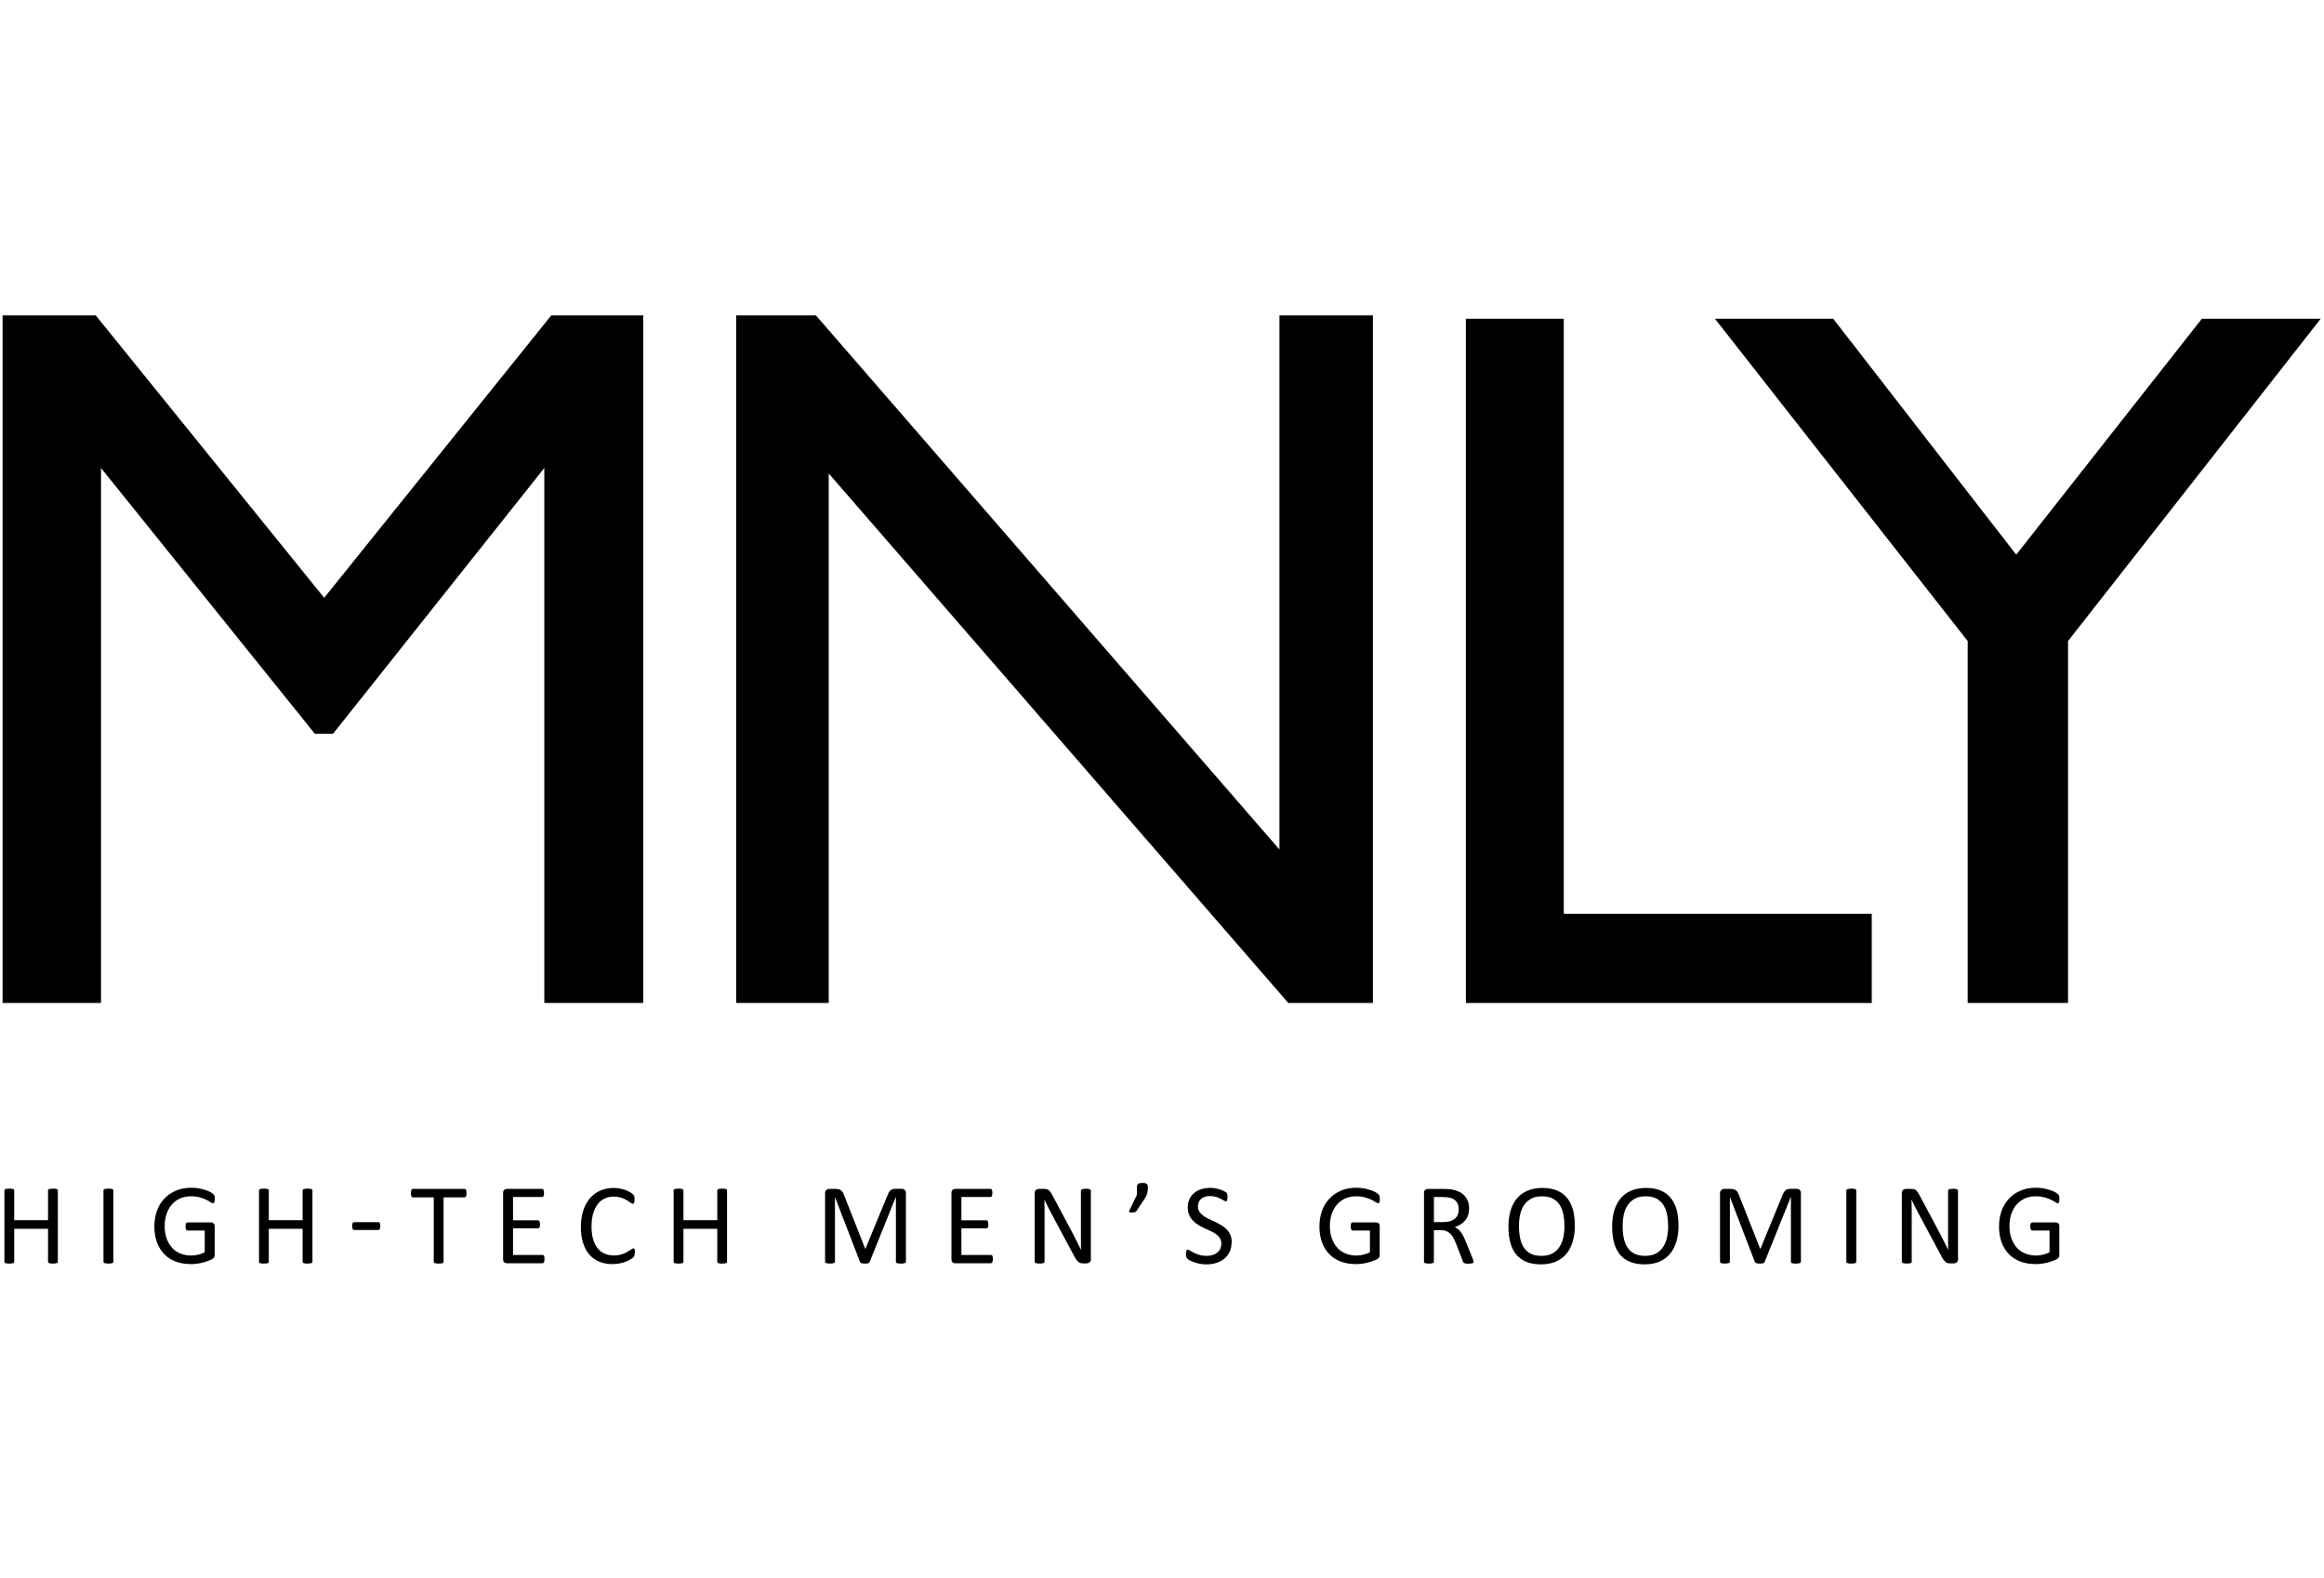
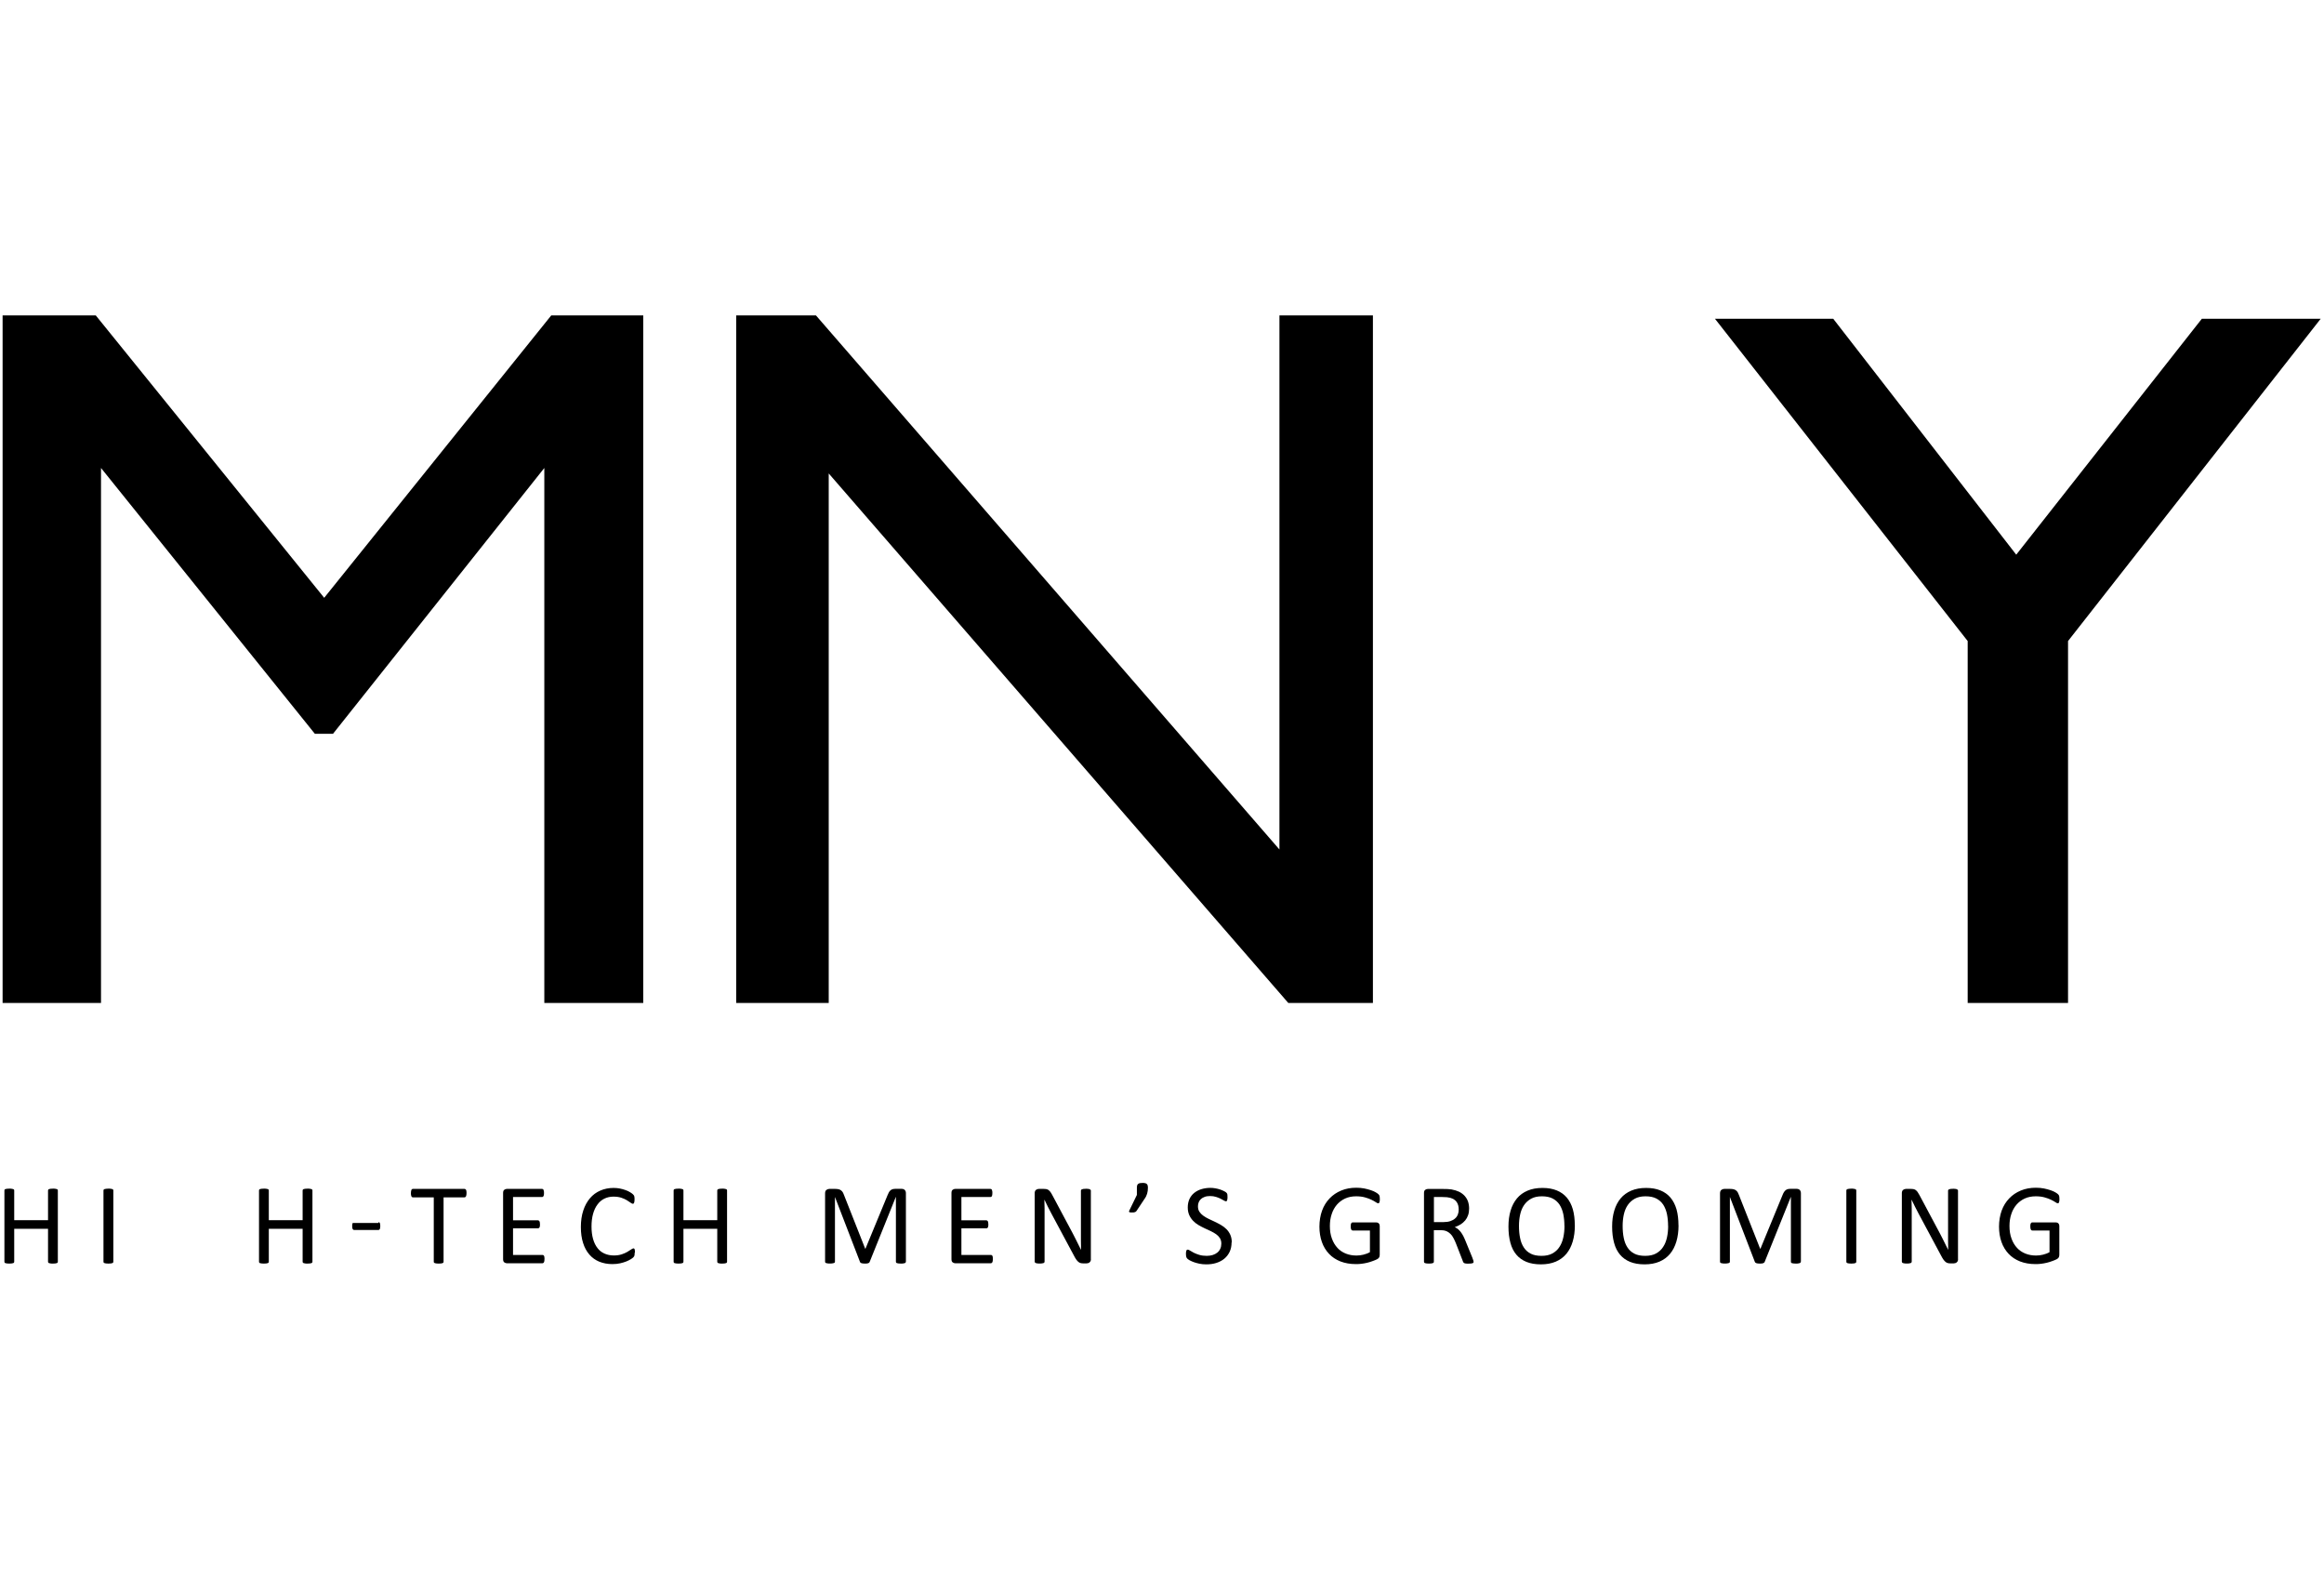
<svg xmlns="http://www.w3.org/2000/svg" fill="none" viewBox="0 0 358 243" height="243" width="358">
  <path fill="black" d="M84.92 48.57L49.94 92.06L14.75 48.57H0.4V154.46H15.56V72.07L48.5 113H51.3L83.85 72.07V154.46H99.09V48.57H84.92Z" />
  <path fill="black" d="M197.09 48.57V130.82L125.69 48.57H113.41V154.46H127.66V72.91L198.46 154.46H211.49V48.57H197.09Z" />
-   <path fill="black" d="M225.811 49.09V154.46H288.331V140.73H240.891V49.09H225.811Z" />
  <path fill="black" d="M339.181 49.09L310.591 85.42L282.401 49.09H264.181L303.111 98.72V154.46H318.571V98.72L357.491 49.09H339.181Z" />
  <path fill="black" d="M8.91 194.31C8.91 194.31 8.9 194.4 8.87 194.44C8.85 194.47 8.81 194.5 8.75 194.52C8.69 194.54 8.61 194.56 8.52 194.57C8.42 194.59 8.3 194.59 8.16 194.59C8.01 194.59 7.88 194.59 7.79 194.57C7.69 194.55 7.62 194.54 7.56 194.52C7.5 194.5 7.46 194.47 7.44 194.44C7.42 194.4 7.4 194.36 7.4 194.31V189.23H2.19V194.31C2.19 194.31 2.18 194.4 2.15 194.44C2.13 194.47 2.09 194.5 2.03 194.52C1.97 194.54 1.89 194.56 1.8 194.57C1.7 194.59 1.58 194.59 1.43 194.59C1.28 194.59 1.17 194.59 1.07 194.57C0.97 194.55 0.89 194.54 0.83 194.52C0.77 194.5 0.73 194.47 0.71 194.44C0.69 194.4 0.68 194.36 0.68 194.31V183.33C0.68 183.33 0.69 183.24 0.71 183.2C0.73 183.16 0.78 183.14 0.83 183.12C0.89 183.1 0.97 183.08 1.07 183.07C1.17 183.06 1.29 183.05 1.43 183.05C1.57 183.05 1.7 183.05 1.8 183.07C1.9 183.09 1.98 183.1 2.03 183.12C2.09 183.14 2.13 183.17 2.15 183.2C2.18 183.24 2.19 183.28 2.19 183.33V187.91H7.4V183.33C7.4 183.33 7.41 183.24 7.44 183.2C7.47 183.16 7.51 183.14 7.56 183.12C7.62 183.1 7.69 183.08 7.79 183.07C7.88 183.06 8.01 183.05 8.16 183.05C8.3 183.05 8.42 183.05 8.52 183.07C8.62 183.09 8.7 183.1 8.75 183.12C8.81 183.14 8.85 183.17 8.87 183.2C8.9 183.24 8.91 183.28 8.91 183.33V194.31Z" />
  <path fill="black" d="M17.459 194.31C17.459 194.31 17.45 194.4 17.419 194.44C17.399 194.47 17.359 194.5 17.299 194.52C17.239 194.54 17.16 194.56 17.07 194.57C16.97 194.59 16.849 194.59 16.7 194.59C16.549 194.59 16.439 194.59 16.339 194.57C16.239 194.55 16.16 194.54 16.099 194.52C16.04 194.5 15.999 194.47 15.97 194.44C15.95 194.4 15.94 194.36 15.94 194.31V183.33C15.94 183.33 15.95 183.24 15.979 183.2C16.009 183.16 16.049 183.14 16.109 183.12C16.169 183.1 16.25 183.08 16.349 183.07C16.45 183.06 16.559 183.05 16.7 183.05C16.849 183.05 16.97 183.05 17.07 183.07C17.169 183.09 17.249 183.1 17.299 183.12C17.359 183.14 17.399 183.17 17.419 183.2C17.45 183.24 17.459 183.28 17.459 183.33V194.31Z" />
-   <path fill="black" d="M33.079 184.65C33.079 184.76 33.079 184.86 33.059 184.95C33.049 185.03 33.029 185.11 33.009 185.16C32.989 185.22 32.959 185.26 32.919 185.28C32.879 185.3 32.849 185.31 32.809 185.31C32.739 185.31 32.619 185.25 32.449 185.14C32.289 185.03 32.059 184.9 31.789 184.77C31.509 184.63 31.179 184.51 30.789 184.4C30.409 184.29 29.949 184.23 29.419 184.23C28.789 184.23 28.219 184.34 27.719 184.57C27.219 184.8 26.789 185.12 26.449 185.52C26.099 185.93 25.839 186.41 25.649 186.97C25.469 187.53 25.369 188.14 25.369 188.79C25.369 189.52 25.469 190.17 25.669 190.73C25.879 191.3 26.159 191.77 26.519 192.17C26.879 192.56 27.309 192.85 27.809 193.05C28.309 193.25 28.849 193.35 29.449 193.35C29.809 193.35 30.159 193.31 30.529 193.22C30.899 193.13 31.229 193.01 31.539 192.83V189.5H28.889C28.789 189.5 28.709 189.45 28.659 189.35C28.609 189.25 28.589 189.09 28.589 188.88C28.589 188.77 28.589 188.67 28.609 188.59C28.619 188.51 28.639 188.44 28.669 188.39C28.699 188.34 28.729 188.3 28.759 188.28C28.799 188.26 28.839 188.25 28.889 188.25H32.519C32.589 188.25 32.649 188.26 32.719 188.28C32.779 188.31 32.839 188.34 32.899 188.39C32.949 188.44 32.999 188.5 33.019 188.58C33.049 188.66 33.069 188.76 33.069 188.86V193.22C33.069 193.37 33.039 193.51 32.989 193.62C32.939 193.73 32.829 193.83 32.649 193.92C32.479 194.01 32.259 194.1 31.989 194.2C31.719 194.3 31.439 194.39 31.149 194.46C30.859 194.53 30.569 194.58 30.269 194.62C29.979 194.66 29.679 194.67 29.389 194.67C28.509 194.67 27.709 194.53 27.019 194.26C26.319 193.98 25.729 193.6 25.259 193.09C24.779 192.58 24.409 191.98 24.159 191.27C23.909 190.56 23.779 189.77 23.779 188.9C23.779 188.03 23.919 187.17 24.189 186.43C24.459 185.69 24.849 185.07 25.349 184.55C25.849 184.03 26.449 183.63 27.149 183.34C27.849 183.05 28.619 182.91 29.469 182.91C29.909 182.91 30.319 182.95 30.699 183.02C31.079 183.1 31.419 183.19 31.719 183.29C32.019 183.39 32.269 183.5 32.469 183.62C32.669 183.74 32.809 183.84 32.889 183.92C32.969 184 33.019 184.08 33.049 184.18C33.079 184.28 33.099 184.42 33.099 184.61" />
  <path fill="black" d="M48.129 194.31C48.129 194.31 48.119 194.4 48.089 194.44C48.069 194.47 48.029 194.5 47.969 194.52C47.909 194.54 47.829 194.56 47.739 194.57C47.639 194.59 47.519 194.59 47.379 194.59C47.229 194.59 47.099 194.59 47.009 194.57C46.909 194.55 46.839 194.54 46.779 194.52C46.719 194.5 46.679 194.47 46.659 194.44C46.639 194.4 46.619 194.36 46.619 194.31V189.23H41.409V194.31C41.409 194.31 41.399 194.4 41.369 194.44C41.349 194.47 41.309 194.5 41.249 194.52C41.189 194.54 41.109 194.56 41.019 194.57C40.919 194.59 40.799 194.59 40.649 194.59C40.499 194.59 40.389 194.59 40.289 194.57C40.189 194.55 40.109 194.54 40.049 194.52C39.989 194.5 39.949 194.47 39.929 194.44C39.909 194.4 39.899 194.36 39.899 194.31V183.33C39.899 183.33 39.909 183.24 39.929 183.2C39.949 183.16 39.999 183.14 40.049 183.12C40.109 183.1 40.189 183.08 40.289 183.07C40.389 183.06 40.509 183.05 40.649 183.05C40.789 183.05 40.919 183.05 41.019 183.07C41.119 183.09 41.199 183.1 41.249 183.12C41.309 183.14 41.349 183.17 41.369 183.2C41.399 183.24 41.409 183.28 41.409 183.33V187.91H46.619V183.33C46.619 183.33 46.629 183.24 46.659 183.2C46.689 183.16 46.729 183.14 46.779 183.12C46.839 183.1 46.909 183.08 47.009 183.07C47.099 183.06 47.229 183.05 47.379 183.05C47.519 183.05 47.639 183.05 47.739 183.07C47.839 183.09 47.919 183.1 47.969 183.12C48.029 183.14 48.069 183.17 48.089 183.2C48.119 183.24 48.129 183.28 48.129 183.33V194.31Z" />
-   <path fill="black" d="M58.58 188.81C58.58 189.04 58.55 189.2 58.5 189.29C58.45 189.38 58.37 189.42 58.27 189.42H54.57C54.46 189.42 54.38 189.37 54.33 189.28C54.28 189.19 54.25 189.03 54.25 188.81C54.25 188.59 54.28 188.43 54.33 188.34C54.38 188.25 54.46 188.21 54.57 188.21H58.27C58.27 188.21 58.36 188.21 58.4 188.23C58.44 188.25 58.47 188.28 58.5 188.33C58.53 188.38 58.55 188.44 58.56 188.52C58.57 188.6 58.58 188.69 58.58 188.8" />
+   <path fill="black" d="M58.58 188.81C58.58 189.04 58.55 189.2 58.5 189.29C58.45 189.38 58.37 189.42 58.27 189.42H54.57C54.46 189.42 54.38 189.37 54.33 189.28C54.28 189.19 54.25 189.03 54.25 188.81C54.25 188.59 54.28 188.43 54.33 188.34H58.27C58.27 188.21 58.36 188.21 58.4 188.23C58.44 188.25 58.47 188.28 58.5 188.33C58.53 188.38 58.55 188.44 58.56 188.52C58.57 188.6 58.58 188.69 58.58 188.8" />
  <path fill="black" d="M71.86 183.75C71.86 183.86 71.86 183.96 71.84 184.04C71.83 184.12 71.81 184.19 71.78 184.24C71.75 184.29 71.72 184.33 71.68 184.35C71.64 184.37 71.6 184.39 71.55 184.39H68.33V194.31C68.33 194.31 68.32 194.4 68.3 194.44C68.28 194.47 68.23 194.5 68.18 194.52C68.12 194.54 68.04 194.56 67.95 194.57C67.85 194.59 67.73 194.59 67.58 194.59C67.43 194.59 67.32 194.59 67.22 194.57C67.12 194.55 67.04 194.54 66.98 194.52C66.92 194.5 66.88 194.47 66.85 194.44C66.83 194.4 66.82 194.36 66.82 194.31V184.39H63.6C63.6 184.39 63.51 184.38 63.47 184.35C63.43 184.33 63.4 184.29 63.38 184.24C63.36 184.19 63.34 184.12 63.32 184.04C63.3 183.96 63.3 183.86 63.3 183.75C63.3 183.64 63.3 183.54 63.32 183.45C63.33 183.37 63.35 183.3 63.38 183.24C63.4 183.19 63.43 183.15 63.47 183.13C63.51 183.11 63.55 183.09 63.6 183.09H71.56C71.56 183.09 71.65 183.1 71.69 183.13C71.73 183.15 71.76 183.19 71.79 183.24C71.82 183.29 71.84 183.36 71.85 183.45C71.86 183.54 71.87 183.63 71.87 183.75" />
  <path fill="black" d="M83.87 193.91C83.87 194.02 83.87 194.11 83.85 194.19C83.84 194.27 83.82 194.34 83.79 194.39C83.76 194.44 83.73 194.48 83.69 194.5C83.65 194.52 83.61 194.54 83.56 194.54H78.07C77.93 194.54 77.81 194.49 77.68 194.4C77.56 194.31 77.5 194.15 77.5 193.92V183.71C77.5 183.48 77.56 183.32 77.68 183.23C77.8 183.14 77.93 183.09 78.07 183.09H83.5C83.5 183.09 83.59 183.1 83.63 183.12C83.67 183.14 83.7 183.18 83.72 183.23C83.74 183.28 83.76 183.35 83.78 183.43C83.8 183.51 83.8 183.61 83.8 183.73C83.8 183.83 83.8 183.93 83.78 184.01C83.76 184.09 83.75 184.16 83.72 184.2C83.69 184.25 83.66 184.29 83.63 184.31C83.59 184.33 83.55 184.34 83.5 184.34H79.03V187.93H82.87C82.87 187.93 82.96 187.94 83 187.97C83.04 187.99 83.07 188.03 83.1 188.08C83.13 188.13 83.15 188.19 83.16 188.28C83.17 188.36 83.18 188.46 83.18 188.57C83.18 188.68 83.18 188.77 83.16 188.84C83.15 188.92 83.13 188.98 83.1 189.03C83.07 189.08 83.04 189.11 83 189.13C82.96 189.15 82.92 189.16 82.87 189.16H79.03V193.26H83.57C83.57 193.26 83.66 193.27 83.7 193.29C83.74 193.31 83.77 193.35 83.8 193.4C83.83 193.45 83.85 193.51 83.86 193.6C83.87 193.68 83.88 193.78 83.88 193.89" />
  <path fill="black" d="M97.76 192.92C97.76 193.01 97.76 193.1 97.76 193.17C97.76 193.24 97.74 193.3 97.73 193.35C97.719 193.4 97.7 193.45 97.669 193.49C97.639 193.53 97.609 193.58 97.549 193.64C97.49 193.7 97.37 193.79 97.18 193.91C96.99 194.03 96.749 194.15 96.48 194.26C96.2 194.37 95.879 194.47 95.519 194.55C95.159 194.63 94.76 194.67 94.329 194.67C93.59 194.67 92.919 194.54 92.32 194.3C91.719 194.05 91.21 193.69 90.79 193.2C90.37 192.72 90.04 192.12 89.82 191.41C89.59 190.7 89.48 189.88 89.48 188.96C89.48 188.04 89.6 187.17 89.85 186.42C90.09 185.68 90.439 185.05 90.879 184.53C91.32 184.01 91.85 183.62 92.469 183.35C93.09 183.08 93.769 182.94 94.519 182.94C94.85 182.94 95.169 182.97 95.48 183.03C95.79 183.09 96.079 183.17 96.35 183.27C96.62 183.36 96.85 183.47 97.059 183.6C97.269 183.73 97.409 183.83 97.49 183.91C97.57 183.99 97.62 184.05 97.65 184.09C97.669 184.13 97.689 184.18 97.71 184.24C97.73 184.29 97.74 184.36 97.74 184.44C97.749 184.52 97.749 184.61 97.749 184.71C97.749 184.83 97.749 184.93 97.73 185.01C97.719 185.09 97.7 185.16 97.68 185.22C97.659 185.28 97.629 185.32 97.6 185.34C97.57 185.37 97.529 185.38 97.48 185.38C97.4 185.38 97.279 185.32 97.129 185.21C96.98 185.1 96.79 184.97 96.559 184.83C96.329 184.69 96.04 184.56 95.71 184.45C95.379 184.34 94.969 184.28 94.51 184.28C93.999 184.28 93.529 184.38 93.12 184.58C92.7 184.78 92.34 185.08 92.049 185.48C91.749 185.87 91.519 186.36 91.359 186.93C91.2 187.5 91.12 188.15 91.12 188.88C91.12 189.61 91.2 190.25 91.359 190.8C91.519 191.36 91.74 191.82 92.04 192.2C92.329 192.58 92.689 192.86 93.12 193.05C93.54 193.24 94.029 193.34 94.57 193.34C95.029 193.34 95.43 193.28 95.76 193.17C96.1 193.06 96.389 192.93 96.629 192.79C96.87 192.65 97.07 192.53 97.219 192.42C97.37 192.31 97.499 192.25 97.579 192.25C97.62 192.25 97.659 192.25 97.689 192.28C97.719 192.3 97.74 192.33 97.76 192.38C97.779 192.43 97.79 192.5 97.799 192.59C97.799 192.68 97.809 192.79 97.809 192.93" />
  <path fill="black" d="M112 194.31C112 194.31 111.99 194.4 111.96 194.44C111.94 194.47 111.9 194.5 111.84 194.52C111.78 194.54 111.7 194.56 111.61 194.57C111.51 194.59 111.39 194.59 111.25 194.59C111.1 194.59 110.97 194.59 110.88 194.57C110.78 194.55 110.71 194.54 110.65 194.52C110.59 194.5 110.55 194.47 110.53 194.44C110.51 194.4 110.49 194.36 110.49 194.31V189.23H105.28V194.31C105.28 194.31 105.27 194.4 105.24 194.44C105.22 194.47 105.18 194.5 105.12 194.52C105.06 194.54 104.98 194.56 104.89 194.57C104.79 194.59 104.67 194.59 104.52 194.59C104.37 194.59 104.26 194.59 104.16 194.57C104.06 194.55 103.98 194.54 103.92 194.52C103.86 194.5 103.82 194.47 103.8 194.44C103.78 194.4 103.77 194.36 103.77 194.31V183.33C103.77 183.33 103.78 183.24 103.8 183.2C103.82 183.16 103.87 183.14 103.92 183.12C103.98 183.1 104.06 183.08 104.16 183.07C104.26 183.06 104.38 183.05 104.52 183.05C104.66 183.05 104.79 183.05 104.89 183.07C104.99 183.09 105.07 183.1 105.12 183.12C105.18 183.14 105.22 183.17 105.24 183.2C105.27 183.24 105.28 183.28 105.28 183.33V187.91H110.49V183.33C110.49 183.33 110.5 183.24 110.53 183.2C110.56 183.16 110.6 183.14 110.65 183.12C110.71 183.1 110.78 183.08 110.88 183.07C110.97 183.06 111.1 183.05 111.25 183.05C111.39 183.05 111.51 183.05 111.61 183.07C111.71 183.09 111.79 183.1 111.84 183.12C111.9 183.14 111.94 183.17 111.96 183.2C111.99 183.24 112 183.28 112 183.33V194.31Z" />
  <path fill="black" d="M139.54 194.31C139.54 194.31 139.53 194.4 139.5 194.44C139.48 194.47 139.43 194.5 139.37 194.52C139.31 194.54 139.23 194.56 139.14 194.57C139.05 194.59 138.92 194.59 138.77 194.59C138.63 194.59 138.51 194.59 138.41 194.57C138.31 194.55 138.23 194.54 138.17 194.52C138.11 194.5 138.07 194.47 138.05 194.44C138.03 194.4 138.01 194.36 138.01 194.31V184.34H137.99L133.96 194.35C133.96 194.35 133.92 194.43 133.89 194.45C133.86 194.48 133.81 194.51 133.75 194.53C133.69 194.55 133.62 194.57 133.53 194.58C133.45 194.58 133.34 194.59 133.22 194.59C133.1 194.59 132.99 194.59 132.9 194.57C132.81 194.56 132.74 194.54 132.68 194.52C132.62 194.5 132.58 194.47 132.54 194.44C132.51 194.41 132.49 194.38 132.48 194.34L128.62 184.33V194.3C128.62 194.3 128.61 194.39 128.58 194.43C128.56 194.46 128.52 194.49 128.45 194.51C128.39 194.53 128.31 194.55 128.21 194.56C128.11 194.58 127.99 194.58 127.84 194.58C127.69 194.58 127.57 194.58 127.48 194.56C127.38 194.54 127.3 194.53 127.25 194.51C127.19 194.49 127.15 194.46 127.13 194.43C127.11 194.39 127.1 194.35 127.1 194.3V183.78C127.1 183.53 127.16 183.36 127.3 183.25C127.43 183.15 127.58 183.09 127.74 183.09H128.67C128.86 183.09 129.03 183.11 129.17 183.14C129.32 183.17 129.44 183.23 129.55 183.31C129.66 183.39 129.75 183.49 129.82 183.6C129.89 183.72 129.95 183.86 130.01 184.02L133.28 192.3H133.32L136.73 184.04C136.8 183.86 136.87 183.71 136.94 183.59C137.02 183.47 137.1 183.37 137.2 183.29C137.29 183.22 137.4 183.16 137.51 183.13C137.62 183.1 137.76 183.08 137.91 183.08H138.89C138.98 183.08 139.07 183.09 139.15 183.12C139.23 183.14 139.3 183.19 139.36 183.24C139.42 183.3 139.46 183.37 139.5 183.45C139.54 183.53 139.55 183.64 139.55 183.76V194.28L139.54 194.31Z" />
  <path fill="black" d="M152.939 193.91C152.939 194.02 152.939 194.11 152.919 194.19C152.909 194.27 152.889 194.34 152.859 194.39C152.829 194.44 152.799 194.48 152.759 194.5C152.719 194.52 152.679 194.54 152.629 194.54H147.139C146.999 194.54 146.879 194.49 146.749 194.4C146.629 194.31 146.569 194.15 146.569 193.92V183.71C146.569 183.48 146.629 183.32 146.749 183.23C146.869 183.14 146.999 183.09 147.139 183.09H152.569C152.569 183.09 152.659 183.1 152.699 183.12C152.739 183.14 152.769 183.18 152.789 183.23C152.809 183.28 152.829 183.35 152.849 183.43C152.869 183.51 152.869 183.61 152.869 183.73C152.869 183.83 152.869 183.93 152.849 184.01C152.829 184.09 152.819 184.16 152.789 184.2C152.769 184.25 152.729 184.29 152.699 184.31C152.659 184.33 152.619 184.34 152.569 184.34H148.099V187.93H151.939C151.939 187.93 152.029 187.94 152.069 187.97C152.109 187.99 152.139 188.03 152.169 188.08C152.199 188.13 152.219 188.19 152.229 188.28C152.239 188.36 152.249 188.46 152.249 188.57C152.249 188.68 152.249 188.77 152.229 188.84C152.219 188.92 152.199 188.98 152.169 189.03C152.139 189.08 152.109 189.11 152.069 189.13C152.029 189.15 151.989 189.16 151.939 189.16H148.099V193.26H152.639C152.639 193.26 152.729 193.27 152.769 193.29C152.809 193.31 152.839 193.35 152.869 193.4C152.899 193.45 152.919 193.51 152.929 193.6C152.939 193.68 152.949 193.78 152.949 193.89" />
  <path fill="black" d="M168.05 193.91C168.05 194.03 168.03 194.13 167.99 194.21C167.95 194.29 167.9 194.36 167.83 194.41C167.77 194.46 167.7 194.5 167.62 194.52C167.54 194.54 167.46 194.56 167.38 194.56H166.88C166.72 194.56 166.58 194.54 166.46 194.51C166.34 194.48 166.23 194.42 166.12 194.33C166.02 194.25 165.91 194.13 165.8 193.98C165.69 193.83 165.58 193.64 165.46 193.41L161.97 186.9C161.79 186.57 161.6 186.21 161.42 185.84C161.23 185.47 161.06 185.11 160.9 184.77H160.88C160.89 185.19 160.9 185.63 160.91 186.07C160.91 186.51 160.91 186.95 160.91 187.39V194.3C160.91 194.3 160.9 194.38 160.87 194.42C160.85 194.46 160.8 194.49 160.75 194.51C160.69 194.53 160.61 194.55 160.52 194.56C160.42 194.58 160.3 194.58 160.15 194.58C160 194.58 159.88 194.58 159.78 194.56C159.69 194.54 159.61 194.53 159.55 194.51C159.5 194.49 159.45 194.46 159.43 194.42C159.41 194.38 159.39 194.34 159.39 194.3V183.74C159.39 183.51 159.46 183.34 159.59 183.24C159.72 183.14 159.87 183.09 160.03 183.09H160.78C160.96 183.09 161.11 183.11 161.22 183.13C161.34 183.16 161.45 183.21 161.54 183.28C161.63 183.35 161.72 183.44 161.81 183.56C161.9 183.68 161.99 183.83 162.09 184.02L164.77 189.04C164.93 189.35 165.1 189.64 165.25 189.94C165.4 190.24 165.55 190.52 165.69 190.8C165.83 191.08 165.97 191.36 166.11 191.64C166.25 191.92 166.39 192.19 166.52 192.47H166.53C166.52 192 166.51 191.52 166.51 191.01C166.51 190.51 166.51 190.02 166.51 189.56V183.35C166.51 183.35 166.52 183.27 166.55 183.24C166.57 183.21 166.62 183.17 166.68 183.15C166.74 183.12 166.82 183.1 166.91 183.09C167.01 183.08 167.13 183.07 167.29 183.07C167.43 183.07 167.54 183.07 167.64 183.09C167.74 183.1 167.82 183.12 167.88 183.15C167.93 183.18 167.98 183.21 168 183.24C168.03 183.28 168.04 183.31 168.04 183.35V193.91H168.05Z" />
  <path fill="black" d="M176.83 182.89C176.83 183.07 176.82 183.24 176.8 183.39C176.78 183.54 176.75 183.68 176.71 183.82C176.67 183.96 176.61 184.1 176.55 184.23C176.49 184.36 176.4 184.5 176.3 184.64L175.09 186.46C175.09 186.46 175.03 186.54 174.99 186.58C174.95 186.61 174.9 186.64 174.85 186.66C174.79 186.68 174.73 186.7 174.65 186.71C174.57 186.72 174.48 186.72 174.37 186.72C174.27 186.72 174.19 186.72 174.12 186.71C174.05 186.7 174 186.69 173.97 186.66C173.94 186.64 173.92 186.61 173.92 186.58C173.92 186.55 173.92 186.5 173.95 186.45L175.13 184.02V182.9C175.13 182.75 175.15 182.62 175.18 182.53C175.21 182.44 175.26 182.36 175.34 182.31C175.41 182.26 175.5 182.22 175.6 182.2C175.7 182.18 175.83 182.17 175.99 182.17C176.15 182.17 176.26 182.17 176.37 182.2C176.48 182.22 176.57 182.25 176.63 182.31C176.7 182.36 176.75 182.44 176.78 182.53C176.81 182.63 176.83 182.75 176.83 182.9" />
  <path fill="black" d="M189.719 191.33C189.719 191.87 189.619 192.34 189.429 192.76C189.229 193.18 188.959 193.54 188.609 193.83C188.259 194.12 187.849 194.34 187.369 194.49C186.899 194.64 186.389 194.71 185.839 194.71C185.459 194.71 185.099 194.68 184.769 194.61C184.439 194.54 184.149 194.46 183.899 194.37C183.639 194.27 183.429 194.18 183.249 194.08C183.079 193.98 182.959 193.89 182.889 193.82C182.819 193.75 182.769 193.66 182.739 193.55C182.709 193.44 182.689 193.3 182.689 193.11C182.689 192.98 182.689 192.87 182.709 192.79C182.719 192.71 182.739 192.64 182.759 192.58C182.779 192.53 182.809 192.49 182.849 192.47C182.889 192.45 182.929 192.44 182.969 192.44C183.049 192.44 183.169 192.49 183.319 192.59C183.469 192.69 183.659 192.8 183.899 192.92C184.139 193.04 184.419 193.15 184.749 193.25C185.079 193.35 185.469 193.4 185.899 193.4C186.229 193.4 186.529 193.35 186.809 193.27C187.089 193.18 187.319 193.06 187.519 192.9C187.719 192.74 187.869 192.54 187.979 192.3C188.089 192.07 188.139 191.8 188.139 191.5C188.139 191.18 188.059 190.9 187.919 190.67C187.769 190.44 187.579 190.24 187.339 190.07C187.099 189.9 186.819 189.74 186.509 189.59C186.199 189.45 185.879 189.3 185.559 189.15C185.239 189 184.919 188.83 184.609 188.65C184.299 188.47 184.029 188.25 183.789 188C183.549 187.75 183.349 187.46 183.199 187.13C183.049 186.79 182.969 186.4 182.969 185.93C182.969 185.46 183.059 185.03 183.229 184.65C183.409 184.27 183.649 183.96 183.959 183.71C184.269 183.46 184.639 183.26 185.069 183.13C185.499 183 185.959 182.93 186.449 182.93C186.699 182.93 186.959 182.95 187.219 183C187.479 183.05 187.719 183.1 187.949 183.18C188.179 183.26 188.379 183.34 188.549 183.43C188.729 183.52 188.839 183.59 188.899 183.65C188.959 183.71 188.989 183.75 189.009 183.78C189.029 183.81 189.039 183.85 189.059 183.9C189.059 183.95 189.079 184.01 189.079 184.08C189.079 184.15 189.089 184.24 189.089 184.35C189.089 184.46 189.089 184.55 189.069 184.63C189.069 184.71 189.049 184.78 189.029 184.84C189.009 184.89 188.989 184.94 188.959 184.96C188.929 184.99 188.889 185 188.849 185C188.789 185 188.679 184.96 188.539 184.88C188.399 184.8 188.229 184.7 188.029 184.6C187.829 184.5 187.589 184.4 187.319 184.32C187.049 184.23 186.739 184.19 186.399 184.19C186.079 184.19 185.799 184.23 185.569 184.32C185.339 184.4 185.139 184.52 184.989 184.66C184.839 184.8 184.719 184.97 184.649 185.16C184.569 185.36 184.539 185.56 184.539 185.78C184.539 186.1 184.609 186.37 184.759 186.6C184.909 186.83 185.099 187.03 185.349 187.21C185.599 187.39 185.869 187.55 186.179 187.7C186.489 187.85 186.809 188 187.139 188.15C187.459 188.3 187.779 188.47 188.089 188.65C188.399 188.83 188.679 189.04 188.929 189.29C189.169 189.53 189.369 189.82 189.519 190.15C189.669 190.48 189.749 190.88 189.749 191.33" />
  <path fill="black" d="M212.56 184.65C212.56 184.76 212.56 184.86 212.54 184.95C212.53 185.03 212.51 185.11 212.49 185.16C212.47 185.22 212.44 185.26 212.4 185.28C212.37 185.3 212.33 185.31 212.29 185.31C212.22 185.31 212.1 185.25 211.94 185.14C211.78 185.03 211.55 184.9 211.28 184.77C211 184.63 210.67 184.51 210.28 184.4C209.89 184.29 209.44 184.23 208.91 184.23C208.28 184.23 207.71 184.34 207.21 184.57C206.71 184.8 206.29 185.12 205.94 185.52C205.59 185.93 205.32 186.41 205.14 186.97C204.95 187.53 204.86 188.14 204.86 188.79C204.86 189.52 204.96 190.17 205.17 190.73C205.37 191.3 205.66 191.77 206.02 192.17C206.38 192.56 206.81 192.85 207.31 193.05C207.81 193.25 208.35 193.35 208.95 193.35C209.3 193.35 209.66 193.31 210.02 193.22C210.38 193.13 210.72 193.01 211.03 192.83V189.5H208.38C208.28 189.5 208.2 189.45 208.15 189.35C208.1 189.25 208.07 189.09 208.07 188.88C208.07 188.77 208.07 188.67 208.09 188.59C208.09 188.51 208.12 188.44 208.15 188.39C208.18 188.34 208.21 188.3 208.24 188.28C208.27 188.26 208.32 188.25 208.37 188.25H212C212.07 188.25 212.13 188.26 212.2 188.28C212.26 188.31 212.33 188.34 212.38 188.39C212.43 188.44 212.47 188.5 212.5 188.58C212.53 188.66 212.54 188.76 212.54 188.86V193.22C212.54 193.37 212.51 193.51 212.46 193.62C212.41 193.73 212.3 193.83 212.13 193.92C211.96 194.01 211.74 194.1 211.46 194.2C211.19 194.3 210.91 194.39 210.62 194.46C210.33 194.53 210.04 194.58 209.74 194.62C209.45 194.66 209.15 194.67 208.86 194.67C207.98 194.67 207.19 194.53 206.49 194.26C205.79 193.98 205.21 193.6 204.73 193.09C204.25 192.58 203.88 191.98 203.63 191.27C203.38 190.56 203.25 189.77 203.25 188.9C203.25 188.03 203.39 187.17 203.66 186.43C203.93 185.69 204.32 185.07 204.82 184.55C205.32 184.03 205.91 183.63 206.61 183.34C207.31 183.05 208.08 182.91 208.93 182.91C209.37 182.91 209.78 182.95 210.16 183.02C210.54 183.1 210.88 183.19 211.18 183.29C211.48 183.39 211.73 183.5 211.93 183.62C212.13 183.74 212.27 183.84 212.35 183.92C212.43 184 212.48 184.08 212.51 184.18C212.54 184.28 212.55 184.42 212.55 184.61" />
  <path fill="black" d="M226.999 194.31C226.999 194.31 226.999 194.4 226.969 194.44C226.949 194.47 226.909 194.51 226.849 194.53C226.789 194.55 226.709 194.57 226.599 194.58C226.489 194.59 226.349 194.6 226.179 194.6C226.019 194.6 225.899 194.6 225.799 194.58C225.699 194.57 225.619 194.55 225.569 194.52C225.509 194.49 225.469 194.45 225.429 194.41C225.389 194.37 225.369 194.3 225.349 194.23L224.299 191.53C224.179 191.22 224.049 190.94 223.909 190.68C223.779 190.42 223.619 190.2 223.439 190.02C223.259 189.84 223.039 189.69 222.789 189.59C222.539 189.49 222.249 189.44 221.899 189.44H220.879V194.31C220.879 194.31 220.869 194.4 220.839 194.44C220.809 194.47 220.769 194.5 220.719 194.52C220.659 194.54 220.589 194.56 220.489 194.57C220.389 194.59 220.269 194.59 220.119 194.59C219.969 194.59 219.849 194.59 219.749 194.57C219.649 194.55 219.569 194.54 219.519 194.52C219.459 194.5 219.419 194.47 219.399 194.44C219.379 194.4 219.359 194.36 219.359 194.31V183.72C219.359 183.49 219.419 183.33 219.539 183.24C219.659 183.15 219.789 183.1 219.929 183.1H222.359C222.649 183.1 222.889 183.1 223.079 183.12C223.269 183.14 223.439 183.15 223.599 183.17C224.039 183.25 224.429 183.37 224.769 183.53C225.109 183.7 225.389 183.91 225.619 184.16C225.849 184.42 226.019 184.7 226.139 185.03C226.249 185.36 226.309 185.72 226.309 186.11C226.309 186.5 226.259 186.84 226.149 187.14C226.049 187.44 225.899 187.71 225.709 187.94C225.509 188.17 225.279 188.38 225.009 188.55C224.739 188.72 224.429 188.86 224.099 188.98C224.289 189.06 224.459 189.17 224.609 189.29C224.759 189.42 224.899 189.57 225.039 189.75C225.169 189.93 225.299 190.13 225.419 190.36C225.539 190.59 225.649 190.85 225.769 191.14L226.799 193.66C226.879 193.87 226.929 194.02 226.959 194.11C226.989 194.2 226.999 194.26 226.999 194.31ZM224.709 186.27C224.709 185.82 224.609 185.44 224.409 185.13C224.209 184.82 223.869 184.6 223.399 184.46C223.249 184.42 223.089 184.39 222.899 184.37C222.709 184.35 222.469 184.34 222.169 184.34H220.889V188.2H222.379C222.779 188.2 223.129 188.15 223.419 188.05C223.709 187.95 223.959 187.82 224.149 187.64C224.349 187.47 224.489 187.26 224.579 187.02C224.669 186.79 224.709 186.53 224.709 186.25" />
  <path fill="black" d="M242.6 188.69C242.6 189.62 242.49 190.45 242.27 191.19C242.05 191.93 241.73 192.56 241.29 193.09C240.86 193.61 240.31 194.01 239.66 194.29C239 194.57 238.24 194.71 237.37 194.71C236.5 194.71 235.77 194.58 235.14 194.33C234.51 194.07 233.99 193.7 233.58 193.21C233.17 192.72 232.86 192.11 232.67 191.39C232.47 190.66 232.37 189.83 232.37 188.89C232.37 187.95 232.48 187.17 232.7 186.43C232.92 185.69 233.25 185.07 233.68 184.55C234.11 184.03 234.66 183.64 235.31 183.36C235.97 183.08 236.73 182.94 237.6 182.94C238.47 182.94 239.18 183.07 239.8 183.32C240.42 183.57 240.94 183.94 241.36 184.43C241.77 184.92 242.08 185.52 242.29 186.24C242.49 186.96 242.59 187.78 242.59 188.7M240.99 188.79C240.99 188.14 240.93 187.54 240.82 186.98C240.7 186.42 240.51 185.94 240.25 185.53C239.98 185.12 239.62 184.8 239.18 184.57C238.73 184.34 238.18 184.23 237.52 184.23C236.86 184.23 236.31 184.35 235.86 184.6C235.41 184.85 235.05 185.18 234.77 185.59C234.49 186 234.29 186.49 234.17 187.04C234.05 187.59 233.99 188.17 233.99 188.78C233.99 189.45 234.04 190.07 234.16 190.64C234.27 191.2 234.46 191.69 234.73 192.1C234.99 192.51 235.35 192.83 235.79 193.06C236.23 193.29 236.79 193.4 237.46 193.4C238.13 193.4 238.69 193.28 239.14 193.03C239.59 192.78 239.96 192.45 240.23 192.02C240.51 191.6 240.7 191.11 240.82 190.56C240.94 190.01 241 189.42 241 188.8" />
  <path fill="black" d="M258.57 188.69C258.57 189.62 258.46 190.45 258.24 191.19C258.02 191.93 257.7 192.56 257.26 193.09C256.83 193.61 256.28 194.01 255.63 194.29C254.97 194.57 254.21 194.71 253.34 194.71C252.47 194.71 251.74 194.58 251.11 194.33C250.48 194.07 249.96 193.7 249.55 193.21C249.14 192.72 248.83 192.11 248.64 191.39C248.44 190.66 248.34 189.83 248.34 188.89C248.34 187.95 248.45 187.17 248.67 186.43C248.89 185.69 249.22 185.07 249.65 184.55C250.08 184.03 250.63 183.64 251.28 183.36C251.94 183.08 252.7 182.94 253.57 182.94C254.44 182.94 255.15 183.07 255.77 183.32C256.39 183.57 256.91 183.94 257.33 184.43C257.74 184.92 258.05 185.52 258.26 186.24C258.46 186.96 258.56 187.78 258.56 188.7M256.96 188.79C256.96 188.14 256.9 187.54 256.79 186.98C256.67 186.42 256.48 185.94 256.22 185.53C255.95 185.12 255.59 184.8 255.15 184.57C254.7 184.34 254.15 184.23 253.49 184.23C252.83 184.23 252.28 184.35 251.83 184.6C251.38 184.85 251.02 185.18 250.74 185.59C250.46 186 250.26 186.49 250.14 187.04C250.02 187.59 249.96 188.17 249.96 188.78C249.96 189.45 250.01 190.07 250.13 190.64C250.24 191.2 250.43 191.69 250.7 192.1C250.96 192.51 251.32 192.83 251.76 193.06C252.2 193.29 252.76 193.4 253.43 193.4C254.1 193.4 254.66 193.28 255.11 193.03C255.56 192.78 255.93 192.45 256.2 192.02C256.48 191.6 256.67 191.11 256.79 190.56C256.91 190.01 256.97 189.42 256.97 188.8" />
  <path fill="black" d="M277.4 194.31C277.4 194.31 277.39 194.4 277.36 194.44C277.34 194.47 277.29 194.5 277.23 194.52C277.17 194.54 277.09 194.56 277 194.57C276.91 194.59 276.79 194.59 276.63 194.59C276.49 194.59 276.37 194.59 276.27 194.57C276.17 194.55 276.09 194.54 276.03 194.52C275.97 194.5 275.93 194.47 275.91 194.44C275.89 194.4 275.88 194.36 275.88 194.31V184.34H275.86L271.83 194.35C271.83 194.35 271.79 194.43 271.75 194.45C271.72 194.48 271.67 194.51 271.61 194.53C271.55 194.55 271.48 194.57 271.39 194.58C271.3 194.58 271.2 194.59 271.08 194.59C270.96 194.59 270.85 194.59 270.76 194.57C270.67 194.56 270.6 194.54 270.54 194.52C270.48 194.5 270.44 194.47 270.4 194.44C270.37 194.41 270.35 194.38 270.33 194.34L266.48 184.33V194.3C266.48 194.3 266.47 194.39 266.44 194.43C266.42 194.46 266.37 194.49 266.31 194.51C266.25 194.53 266.17 194.55 266.07 194.56C265.97 194.58 265.85 194.58 265.7 194.58C265.55 194.58 265.43 194.58 265.34 194.56C265.24 194.54 265.16 194.53 265.11 194.51C265.05 194.49 265.01 194.46 264.99 194.43C264.97 194.39 264.96 194.35 264.96 194.3V183.78C264.96 183.53 265.03 183.36 265.16 183.25C265.29 183.15 265.44 183.09 265.6 183.09H266.53C266.72 183.09 266.89 183.11 267.03 183.14C267.17 183.17 267.3 183.23 267.41 183.31C267.52 183.39 267.61 183.49 267.68 183.6C267.75 183.72 267.81 183.86 267.87 184.02L271.14 192.3H271.19L274.59 184.04C274.66 183.86 274.73 183.71 274.81 183.59C274.89 183.47 274.97 183.37 275.07 183.29C275.16 183.22 275.27 183.16 275.38 183.13C275.49 183.1 275.63 183.08 275.78 183.08H276.76C276.85 183.08 276.93 183.09 277.02 183.12C277.1 183.14 277.17 183.19 277.23 183.24C277.29 183.3 277.33 183.37 277.37 183.45C277.4 183.53 277.42 183.64 277.42 183.76V194.28L277.4 194.31Z" />
  <path fill="black" d="M285.95 194.31C285.95 194.31 285.94 194.4 285.91 194.44C285.89 194.47 285.84 194.5 285.79 194.52C285.73 194.54 285.65 194.56 285.55 194.57C285.45 194.59 285.33 194.59 285.18 194.59C285.03 194.59 284.92 194.59 284.82 194.57C284.72 194.55 284.64 194.54 284.58 194.52C284.52 194.5 284.48 194.47 284.45 194.44C284.43 194.4 284.42 194.36 284.42 194.31V183.33C284.42 183.33 284.44 183.24 284.46 183.2C284.49 183.16 284.53 183.14 284.59 183.12C284.65 183.1 284.73 183.08 284.83 183.07C284.93 183.06 285.04 183.05 285.18 183.05C285.33 183.05 285.45 183.05 285.55 183.07C285.65 183.09 285.73 183.1 285.79 183.12C285.85 183.14 285.89 183.17 285.91 183.2C285.93 183.24 285.95 183.28 285.95 183.33V194.31Z" />
  <path fill="black" d="M301.63 193.91C301.63 194.03 301.61 194.13 301.57 194.21C301.53 194.29 301.48 194.36 301.41 194.41C301.35 194.46 301.28 194.5 301.2 194.52C301.12 194.54 301.04 194.56 300.96 194.56H300.46C300.3 194.56 300.16 194.54 300.04 194.51C299.92 194.48 299.81 194.42 299.7 194.33C299.6 194.25 299.49 194.13 299.38 193.98C299.27 193.83 299.16 193.64 299.04 193.41L295.55 186.9C295.37 186.57 295.18 186.21 295 185.84C294.81 185.47 294.64 185.11 294.48 184.77H294.46C294.47 185.19 294.48 185.63 294.49 186.07C294.49 186.51 294.49 186.95 294.49 187.39V194.3C294.49 194.3 294.48 194.38 294.45 194.42C294.43 194.46 294.38 194.49 294.33 194.51C294.27 194.53 294.19 194.55 294.1 194.56C294 194.58 293.88 194.58 293.73 194.58C293.58 194.58 293.46 194.58 293.36 194.56C293.27 194.54 293.19 194.53 293.13 194.51C293.08 194.49 293.03 194.46 293.01 194.42C292.99 194.38 292.97 194.34 292.97 194.3V183.74C292.97 183.51 293.04 183.34 293.17 183.24C293.3 183.14 293.45 183.09 293.61 183.09H294.36C294.54 183.09 294.69 183.11 294.8 183.13C294.92 183.16 295.03 183.21 295.12 183.28C295.21 183.35 295.3 183.44 295.39 183.56C295.48 183.68 295.57 183.83 295.67 184.02L298.35 189.04C298.51 189.35 298.68 189.64 298.83 189.94C298.98 190.24 299.13 190.52 299.27 190.8C299.41 191.08 299.55 191.36 299.69 191.64C299.83 191.92 299.97 192.19 300.1 192.47H300.11C300.1 192 300.09 191.52 300.09 191.01C300.09 190.51 300.09 190.02 300.09 189.56V183.35C300.09 183.35 300.1 183.27 300.13 183.24C300.15 183.21 300.2 183.17 300.26 183.15C300.32 183.12 300.4 183.1 300.49 183.09C300.59 183.08 300.71 183.07 300.87 183.07C301.01 183.07 301.12 183.07 301.22 183.09C301.32 183.1 301.4 183.12 301.46 183.15C301.51 183.18 301.56 183.21 301.58 183.24C301.61 183.28 301.62 183.31 301.62 183.35V193.91H301.63Z" />
  <path fill="black" d="M317.249 184.65C317.249 184.76 317.249 184.86 317.229 184.95C317.219 185.03 317.199 185.11 317.179 185.16C317.159 185.22 317.129 185.26 317.089 185.28C317.059 185.3 317.019 185.31 316.979 185.31C316.909 185.31 316.789 185.25 316.629 185.14C316.469 185.03 316.239 184.9 315.969 184.77C315.689 184.63 315.359 184.51 314.969 184.4C314.579 184.29 314.129 184.23 313.599 184.23C312.969 184.23 312.399 184.34 311.899 184.57C311.399 184.8 310.979 185.12 310.629 185.52C310.279 185.93 310.009 186.41 309.829 186.97C309.639 187.53 309.549 188.14 309.549 188.79C309.549 189.52 309.649 190.17 309.859 190.73C310.059 191.3 310.349 191.77 310.709 192.17C311.069 192.56 311.499 192.85 311.999 193.05C312.499 193.25 313.039 193.35 313.639 193.35C313.989 193.35 314.349 193.31 314.709 193.22C315.069 193.13 315.409 193.01 315.719 192.83V189.5H313.069C312.969 189.5 312.889 189.45 312.839 189.35C312.789 189.25 312.759 189.09 312.759 188.88C312.759 188.77 312.759 188.67 312.779 188.59C312.779 188.51 312.809 188.44 312.839 188.39C312.869 188.34 312.899 188.3 312.929 188.28C312.959 188.26 313.009 188.25 313.059 188.25H316.689C316.759 188.25 316.819 188.26 316.889 188.28C316.949 188.31 317.019 188.34 317.069 188.39C317.119 188.44 317.159 188.5 317.189 188.58C317.219 188.66 317.229 188.76 317.229 188.86V193.22C317.229 193.37 317.199 193.51 317.149 193.62C317.099 193.73 316.989 193.83 316.819 193.92C316.649 194.01 316.429 194.1 316.149 194.2C315.879 194.3 315.599 194.39 315.309 194.46C315.019 194.53 314.729 194.58 314.429 194.62C314.139 194.66 313.839 194.67 313.549 194.67C312.669 194.67 311.879 194.53 311.179 194.26C310.479 193.98 309.899 193.6 309.419 193.09C308.939 192.58 308.569 191.98 308.319 191.27C308.069 190.56 307.939 189.77 307.939 188.9C307.939 188.03 308.079 187.17 308.349 186.43C308.619 185.69 309.009 185.07 309.509 184.55C310.009 184.03 310.599 183.63 311.299 183.34C311.999 183.05 312.769 182.91 313.619 182.91C314.059 182.91 314.469 182.95 314.849 183.02C315.229 183.1 315.569 183.19 315.869 183.29C316.169 183.39 316.419 183.5 316.619 183.62C316.819 183.74 316.959 183.84 317.039 183.92C317.119 184 317.169 184.08 317.199 184.18C317.229 184.28 317.239 184.42 317.239 184.61" />
</svg>